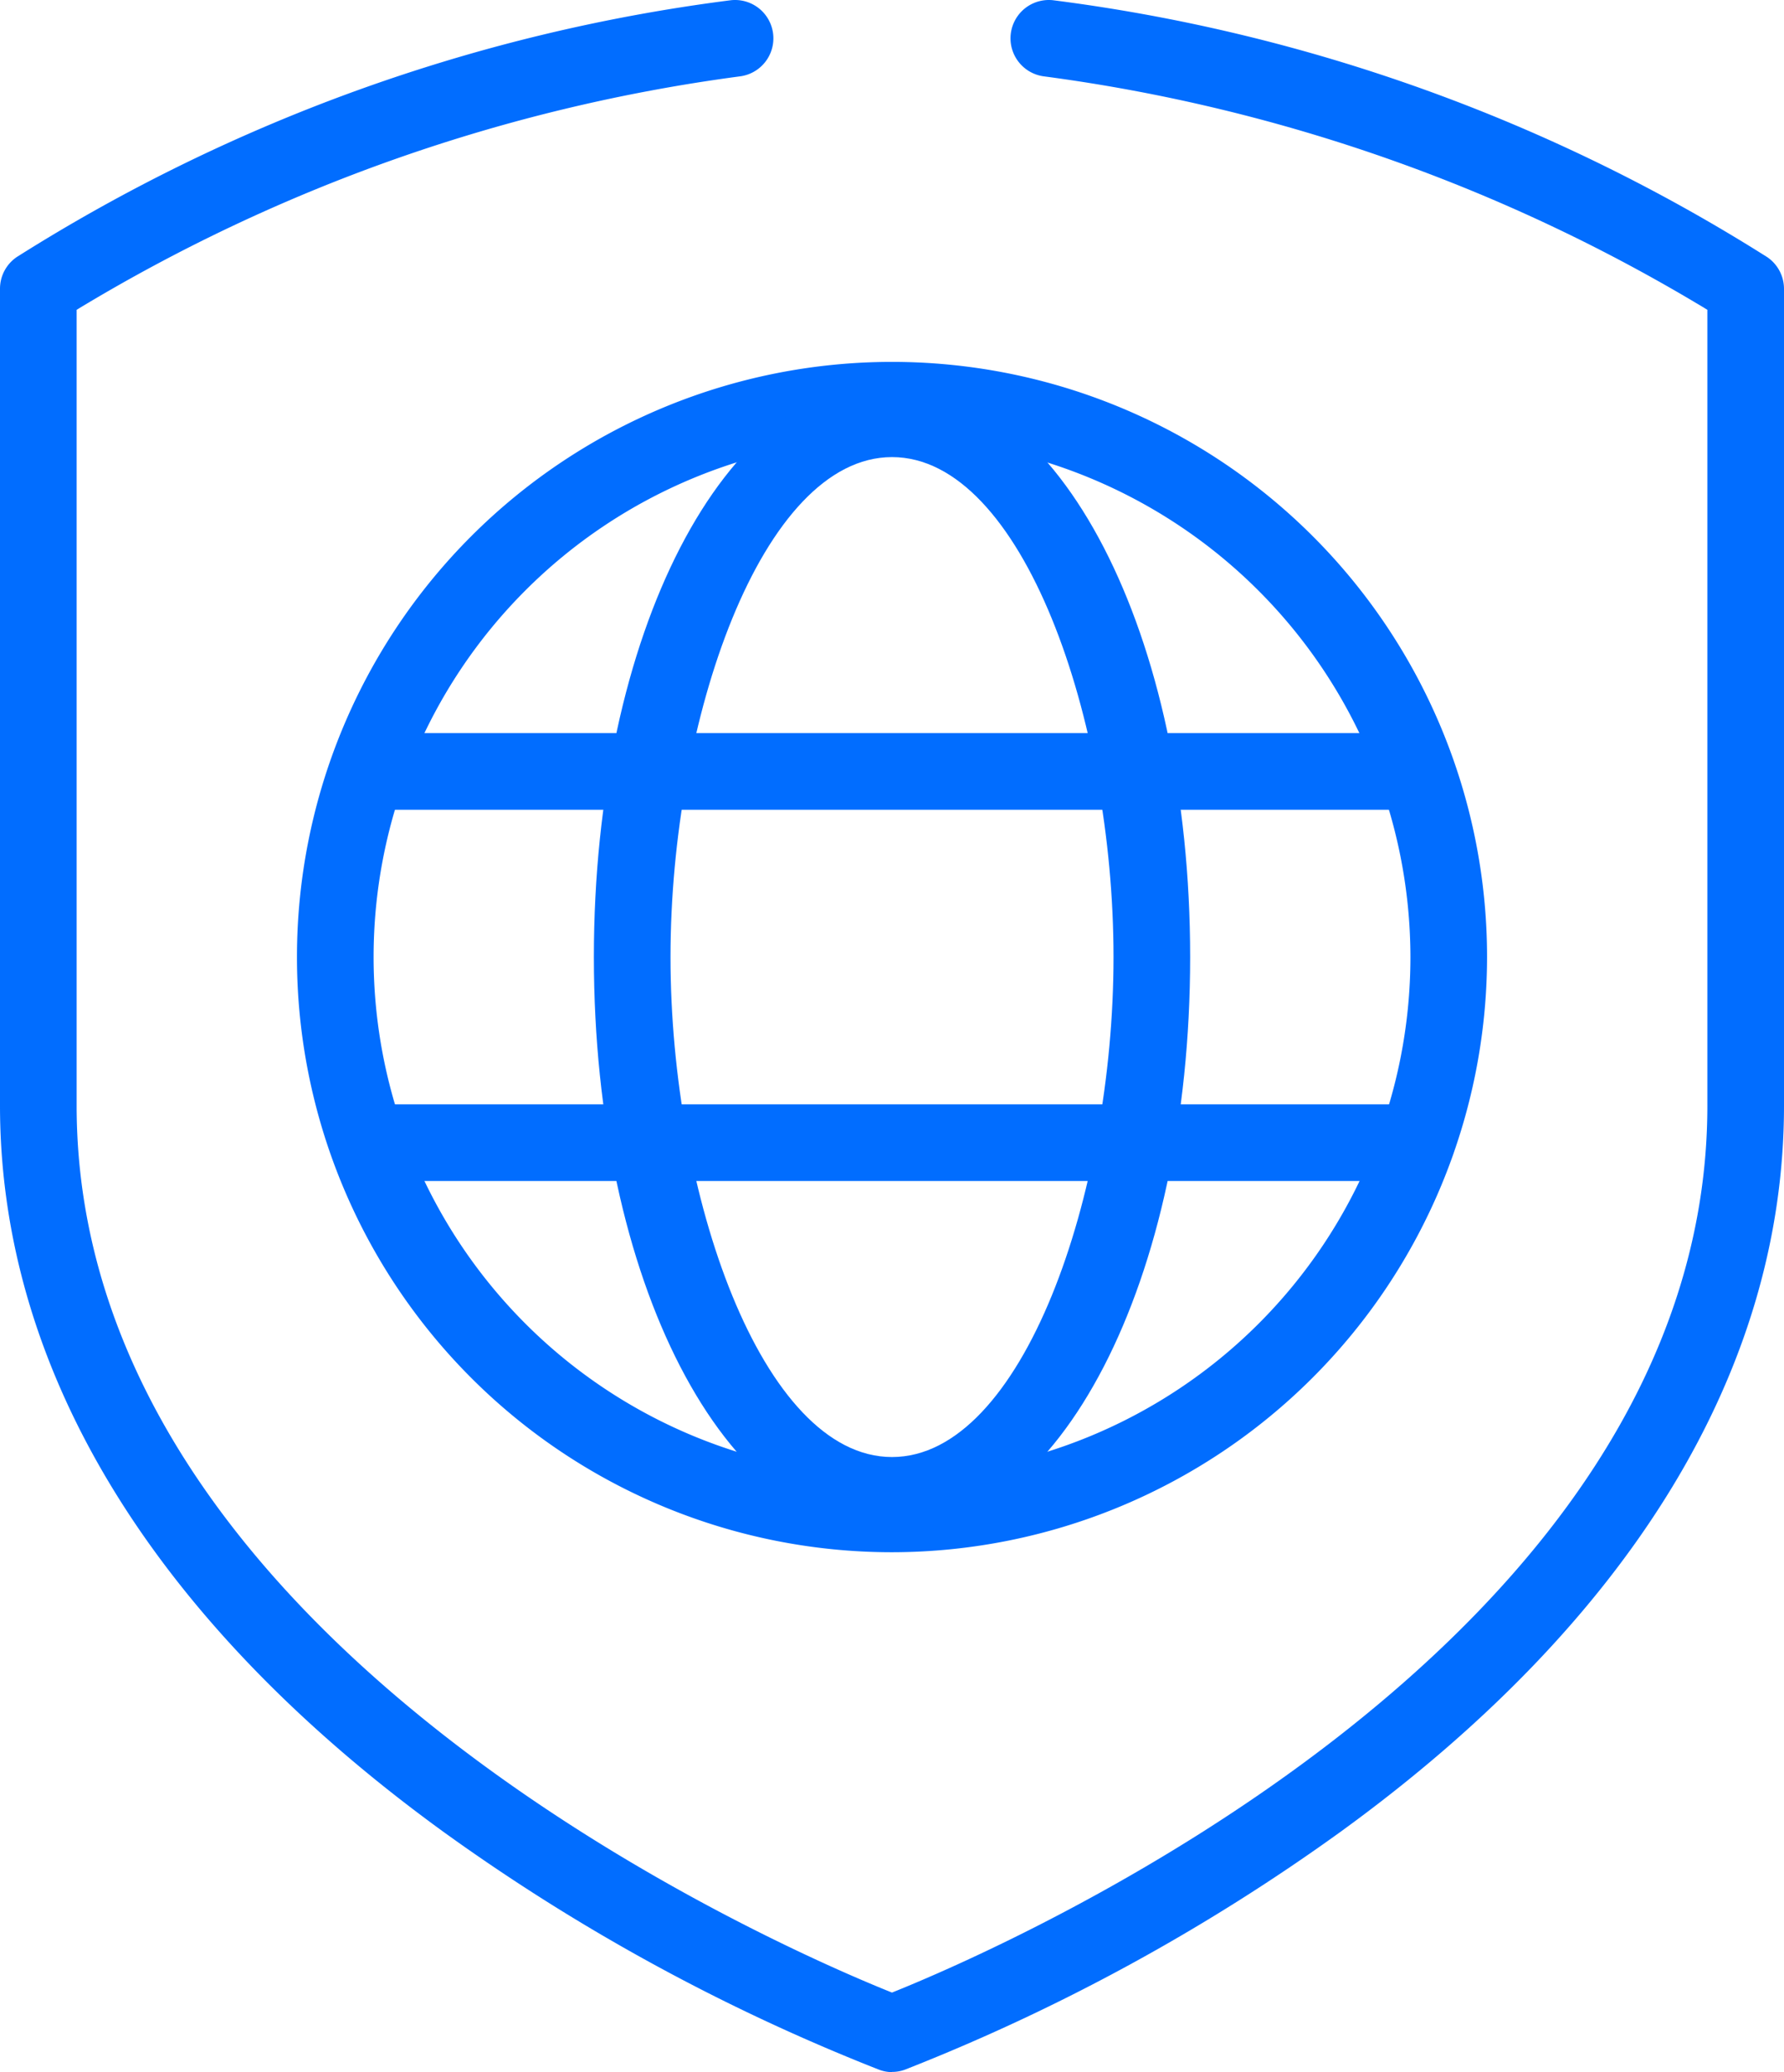
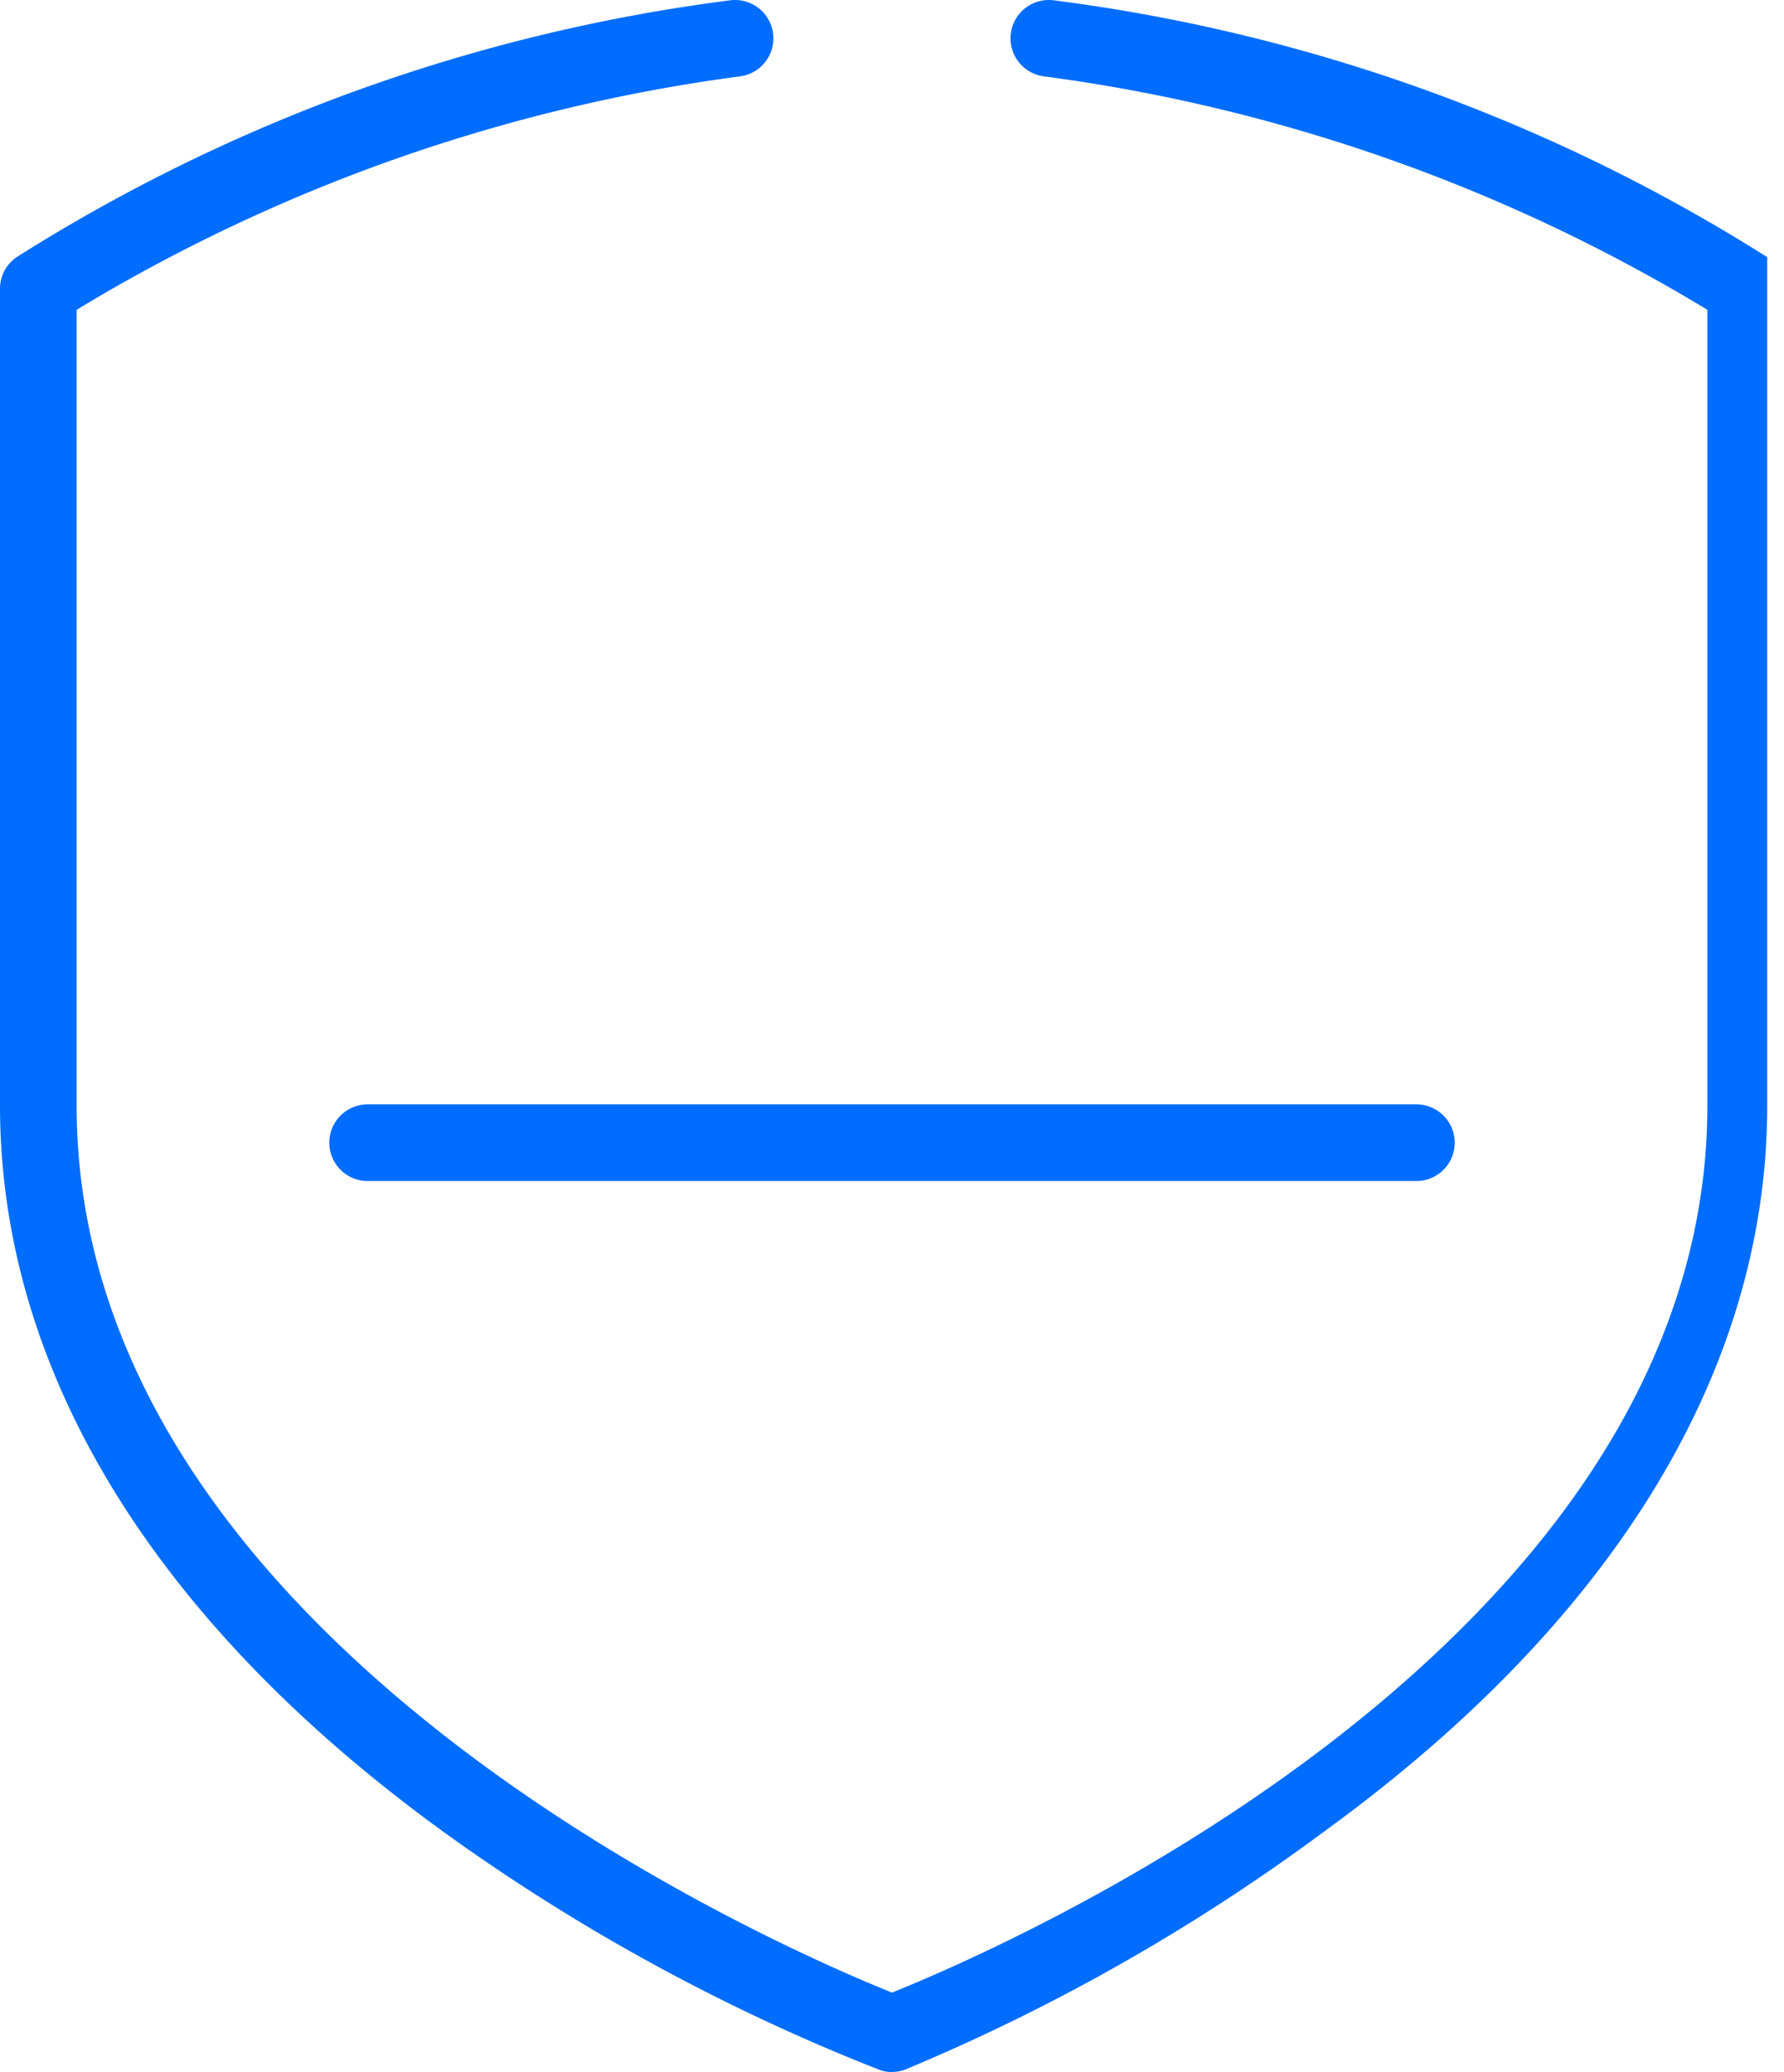
<svg xmlns="http://www.w3.org/2000/svg" width="69.837" height="81.095" viewBox="0 0 69.837 81.095">
  <defs>
    <clipPath id="clip-path">
      <rect id="Rectangle_5806" data-name="Rectangle 5806" width="69.837" height="81.095" transform="translate(0 0)" fill="#016dff" />
    </clipPath>
  </defs>
  <g id="Group_6612" data-name="Group 6612" transform="translate(0 0)">
    <g id="Group_6611" data-name="Group 6611" clip-path="url(#clip-path)">
-       <path id="Path_7548" data-name="Path 7548" d="M34.918,81.1A1.469,1.469,0,0,1,34.4,81a77.739,77.739,0,0,1-17.076-9.33C5.991,63.435,0,53.614,0,43.271V11.3a1.5,1.5,0,0,1,.656-1.24A68.55,68.55,0,0,1,28.6.01a1.5,1.5,0,0,1,.349,2.981A67.135,67.135,0,0,0,3,12.125V43.271c0,21.137,27.757,33.05,31.918,34.715,4.161-1.665,31.919-13.578,31.919-34.715V12.125A67.135,67.135,0,0,0,40.884,2.991,1.5,1.5,0,0,1,41.233.01,68.55,68.55,0,0,1,69.18,10.064a1.5,1.5,0,0,1,.657,1.24V43.271c0,10.343-5.992,20.164-17.328,28.4A77.745,77.745,0,0,1,35.434,81a1.474,1.474,0,0,1-.516.092" fill="#016dff" />
-       <path id="Path_7549" data-name="Path 7549" d="M34.919,60.752A23.294,23.294,0,1,1,58.213,37.458,23.32,23.32,0,0,1,34.919,60.752m0-43.589a20.294,20.294,0,1,0,20.294,20.3,20.317,20.317,0,0,0-20.294-20.3" fill="#016dff" />
-       <path id="Path_7550" data-name="Path 7550" d="M34.919,60.026c-6.544,0-11.671-9.913-11.671-22.568S28.375,14.89,34.919,14.89,46.59,24.8,46.59,37.458,41.463,60.026,34.919,60.026m0-42.136c-5.11,0-8.671,10.313-8.671,19.568s3.561,19.568,8.671,19.568S43.59,46.713,43.59,37.458,40.029,17.89,34.919,17.89" fill="#016dff" />
-       <path id="Path_7551" data-name="Path 7551" d="M55.447,31.693H14.391a1.5,1.5,0,1,1,0-3H55.447a1.5,1.5,0,0,1,0,3" fill="#016dff" />
+       <path id="Path_7548" data-name="Path 7548" d="M34.918,81.1A1.469,1.469,0,0,1,34.4,81a77.739,77.739,0,0,1-17.076-9.33C5.991,63.435,0,53.614,0,43.271V11.3a1.5,1.5,0,0,1,.656-1.24A68.55,68.55,0,0,1,28.6.01a1.5,1.5,0,0,1,.349,2.981A67.135,67.135,0,0,0,3,12.125V43.271c0,21.137,27.757,33.05,31.918,34.715,4.161-1.665,31.919-13.578,31.919-34.715V12.125A67.135,67.135,0,0,0,40.884,2.991,1.5,1.5,0,0,1,41.233.01,68.55,68.55,0,0,1,69.18,10.064V43.271c0,10.343-5.992,20.164-17.328,28.4A77.745,77.745,0,0,1,35.434,81a1.474,1.474,0,0,1-.516.092" fill="#016dff" />
      <path id="Path_7552" data-name="Path 7552" d="M55.447,46.223H14.391a1.5,1.5,0,1,1,0-3H55.447a1.5,1.5,0,0,1,0,3" fill="#016dff" />
    </g>
  </g>
</svg>